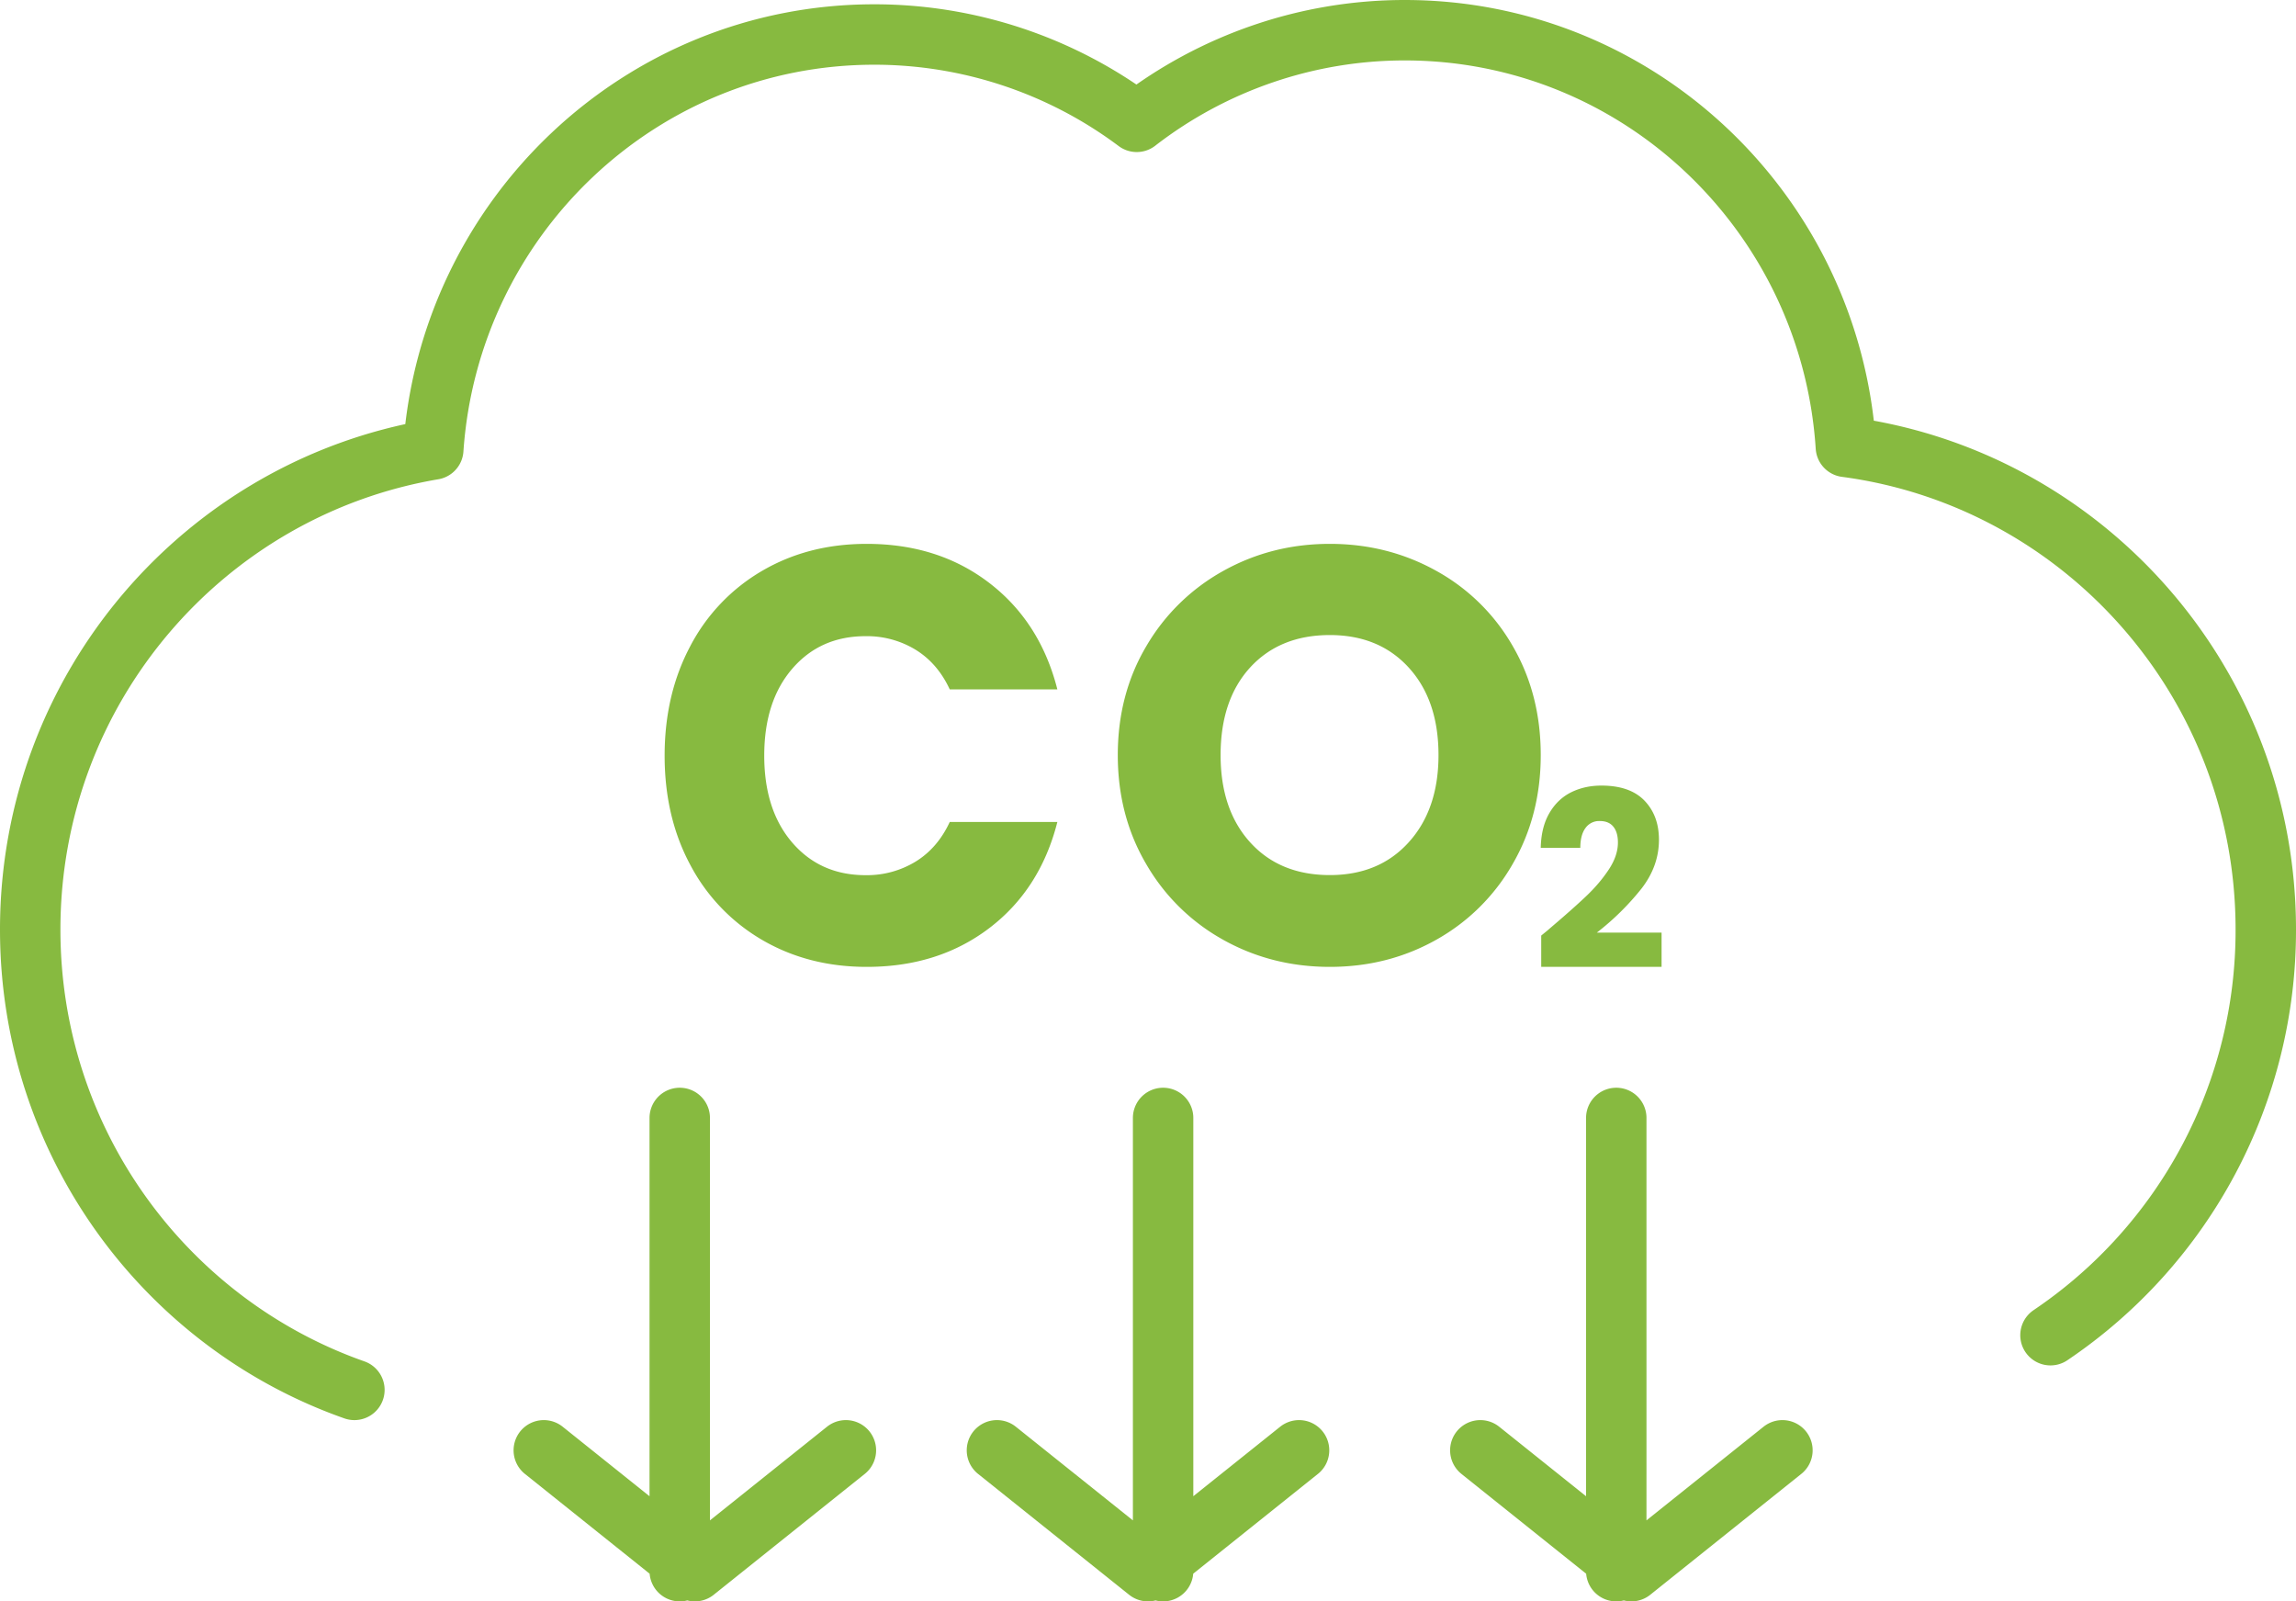
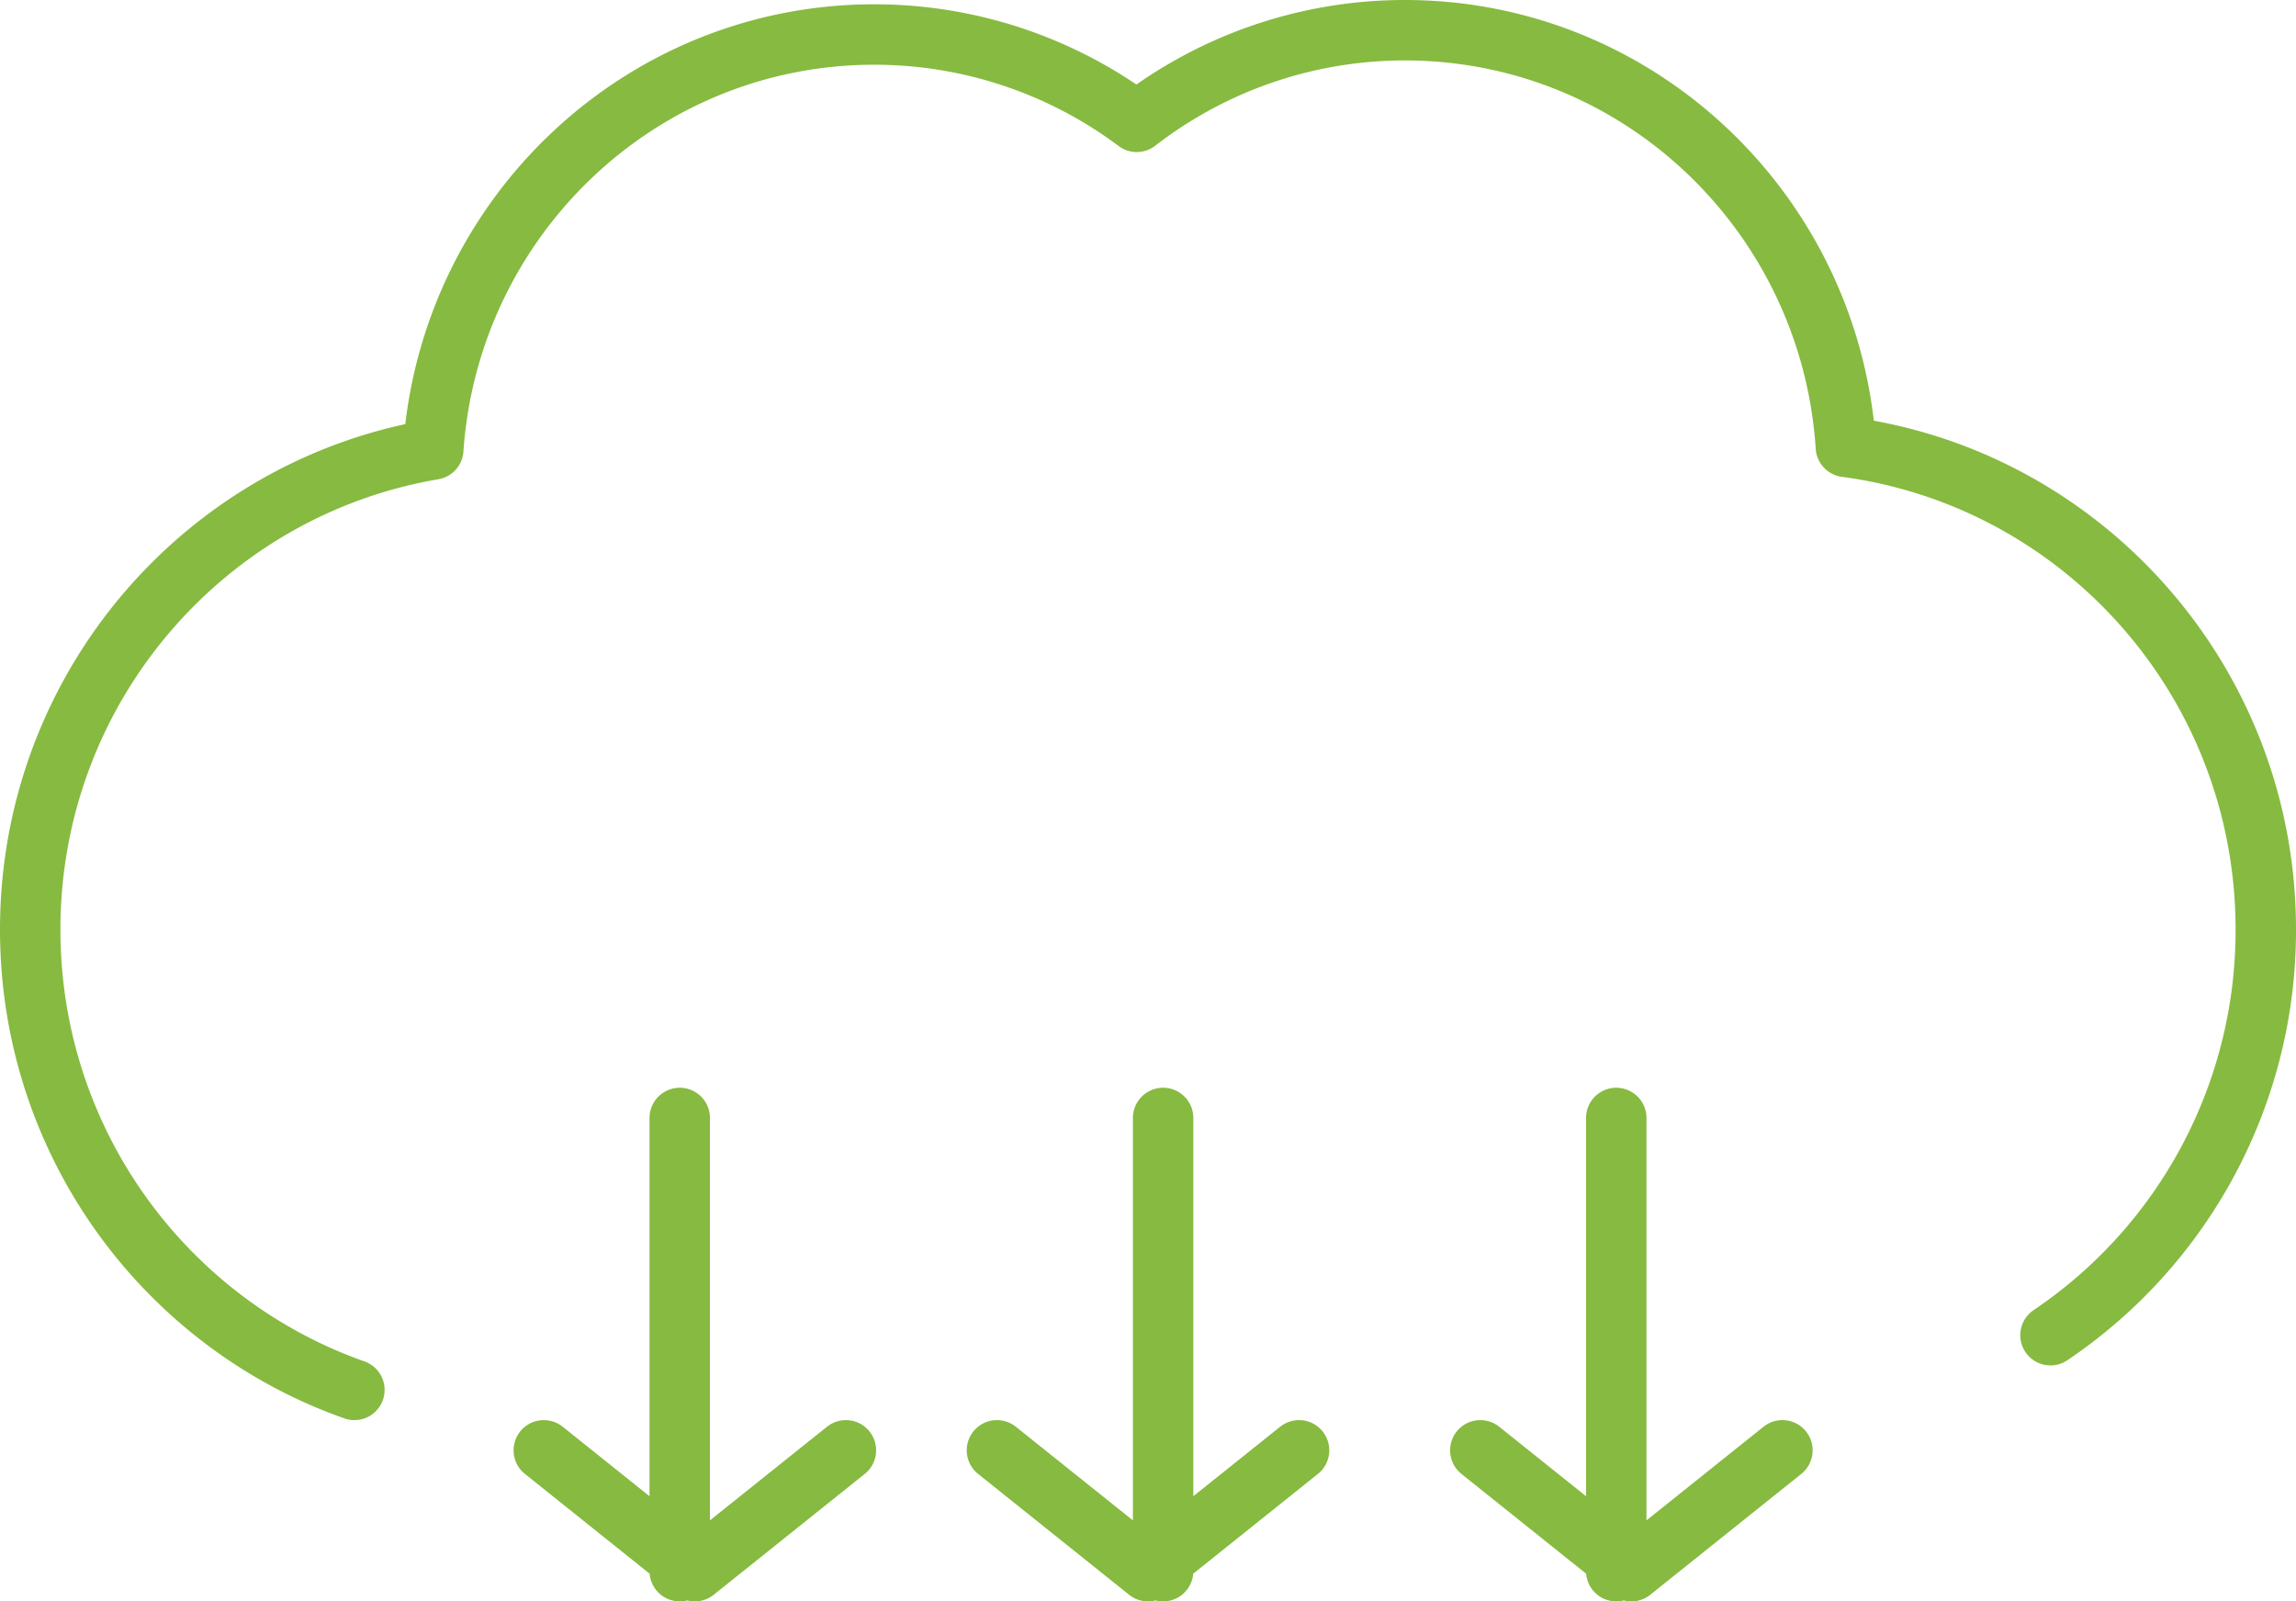
<svg xmlns="http://www.w3.org/2000/svg" width="76" height="53">
  <g fill="none" fill-rule="evenodd">
-     <path fill="#87BA40" d="M22.852 21.378a6.208 6.208 0 0 1 2.378-2.487c1.018-.594 2.171-.891 3.46-.891 1.58 0 2.93.43 4.055 1.292 1.125.862 1.877 2.037 2.255 3.525h-3.562c-.266-.574-.642-1.012-1.129-1.312a3.09 3.09 0 0 0-1.657-.45c-.999 0-1.807.358-2.426 1.076-.62.718-.929 1.678-.929 2.878 0 1.202.31 2.161.929 2.88.619.717 1.427 1.076 2.426 1.076a3.09 3.09 0 0 0 1.657-.45c.487-.3.863-.738 1.129-1.312H35c-.378 1.488-1.13 2.66-2.255 3.515S30.27 32 28.69 32c-1.288 0-2.441-.297-3.459-.89a6.227 6.227 0 0 1-2.378-2.478C22.284 27.575 22 26.368 22 25.01c0-1.356.284-2.567.852-3.631m17.638 9.725a6.684 6.684 0 0 1-2.547-2.502c-.63-1.07-.943-2.275-.943-3.611 0-1.337.313-2.538.943-3.603a6.715 6.715 0 0 1 2.547-2.492c1.07-.597 2.246-.896 3.53-.896 1.283 0 2.459.3 3.528.896a6.57 6.57 0 0 1 2.528 2.492c.617 1.065.924 2.266.924 3.603 0 1.336-.311 2.54-.933 3.611a6.642 6.642 0 0 1-2.528 2.502c-1.063.597-2.236.896-3.52.896-1.283 0-2.46-.299-3.53-.896m6.145-3.232c.655-.726.982-1.687.982-2.881 0-1.207-.327-2.172-.982-2.892-.655-.72-1.526-1.081-2.615-1.081-1.101 0-1.98.358-2.635 1.07-.654.715-.981 1.682-.981 2.903 0 1.206.327 2.17.981 2.89.655.721 1.534 1.081 2.635 1.081 1.09 0 1.96-.363 2.615-1.09m4.628 2.888c.518-.44.927-.801 1.226-1.085.299-.281.552-.577.758-.887.207-.31.309-.612.309-.905 0-.223-.05-.397-.15-.521-.1-.126-.251-.189-.452-.189a.554.554 0 0 0-.473.233c-.114.155-.17.373-.17.656H51c.01-.462.107-.848.29-1.158.182-.31.423-.537.722-.685.299-.146.63-.219.996-.219.63 0 1.105.165 1.425.497.32.332.48.763.48 1.296 0 .581-.193 1.121-.58 1.619a8.654 8.654 0 0 1-1.476 1.454H55V32h-3.984v-1.036c.18-.147.261-.214.246-.203" />
    <path stroke="#87BA40" stroke-linecap="round" stroke-linejoin="round" stroke-width="2" d="m43 48-5 4-5-4m5.5 4V37M59 48l-5 4-5-4m4.5 4V37M28 48l-5 4-5-4m4.5 4V37m45.373 7.19A16.148 16.148 0 0 0 75 30.765c0-8.187-6.058-14.933-13.9-15.975C60.6 7.093 54.263 1 46.497 1a14.497 14.497 0 0 0-8.87 3.032 14.493 14.493 0 0 0-8.683-2.89c-7.748 0-14.075 6.063-14.602 13.734C6.772 16.158 1 22.775 1 30.766 1 37.812 5.483 43.802 11.731 46" />
  </g>
</svg>